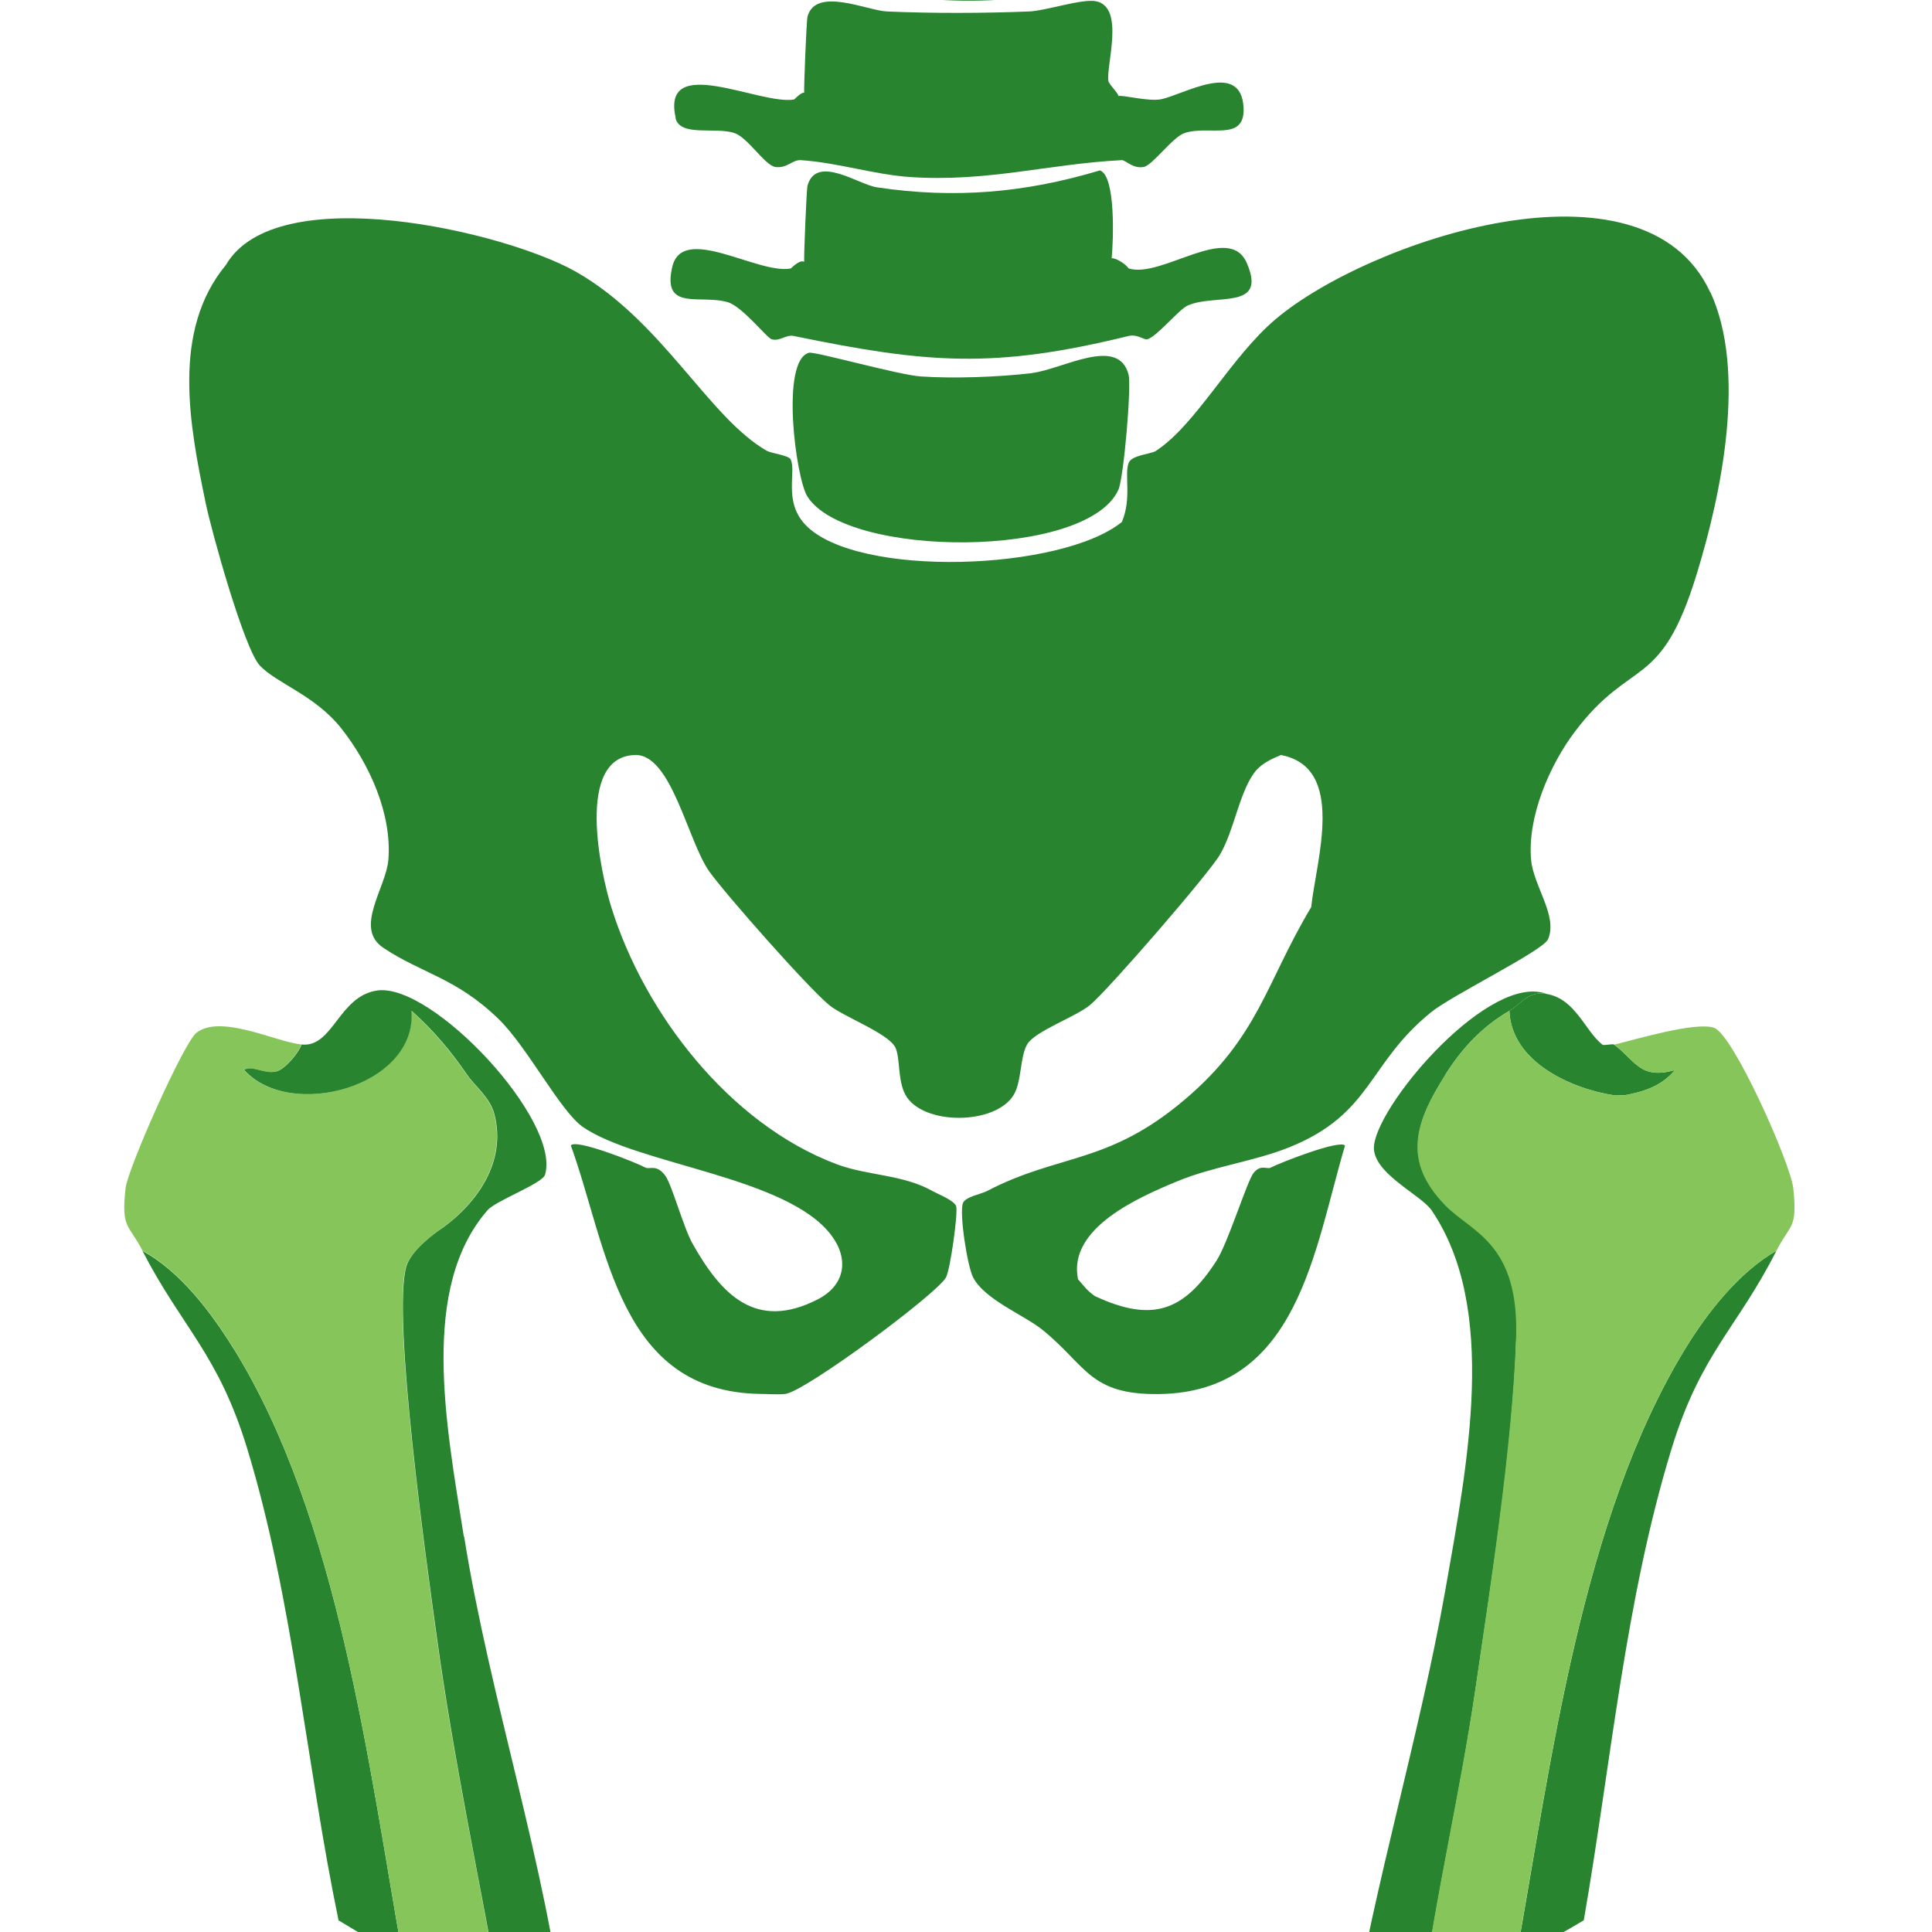
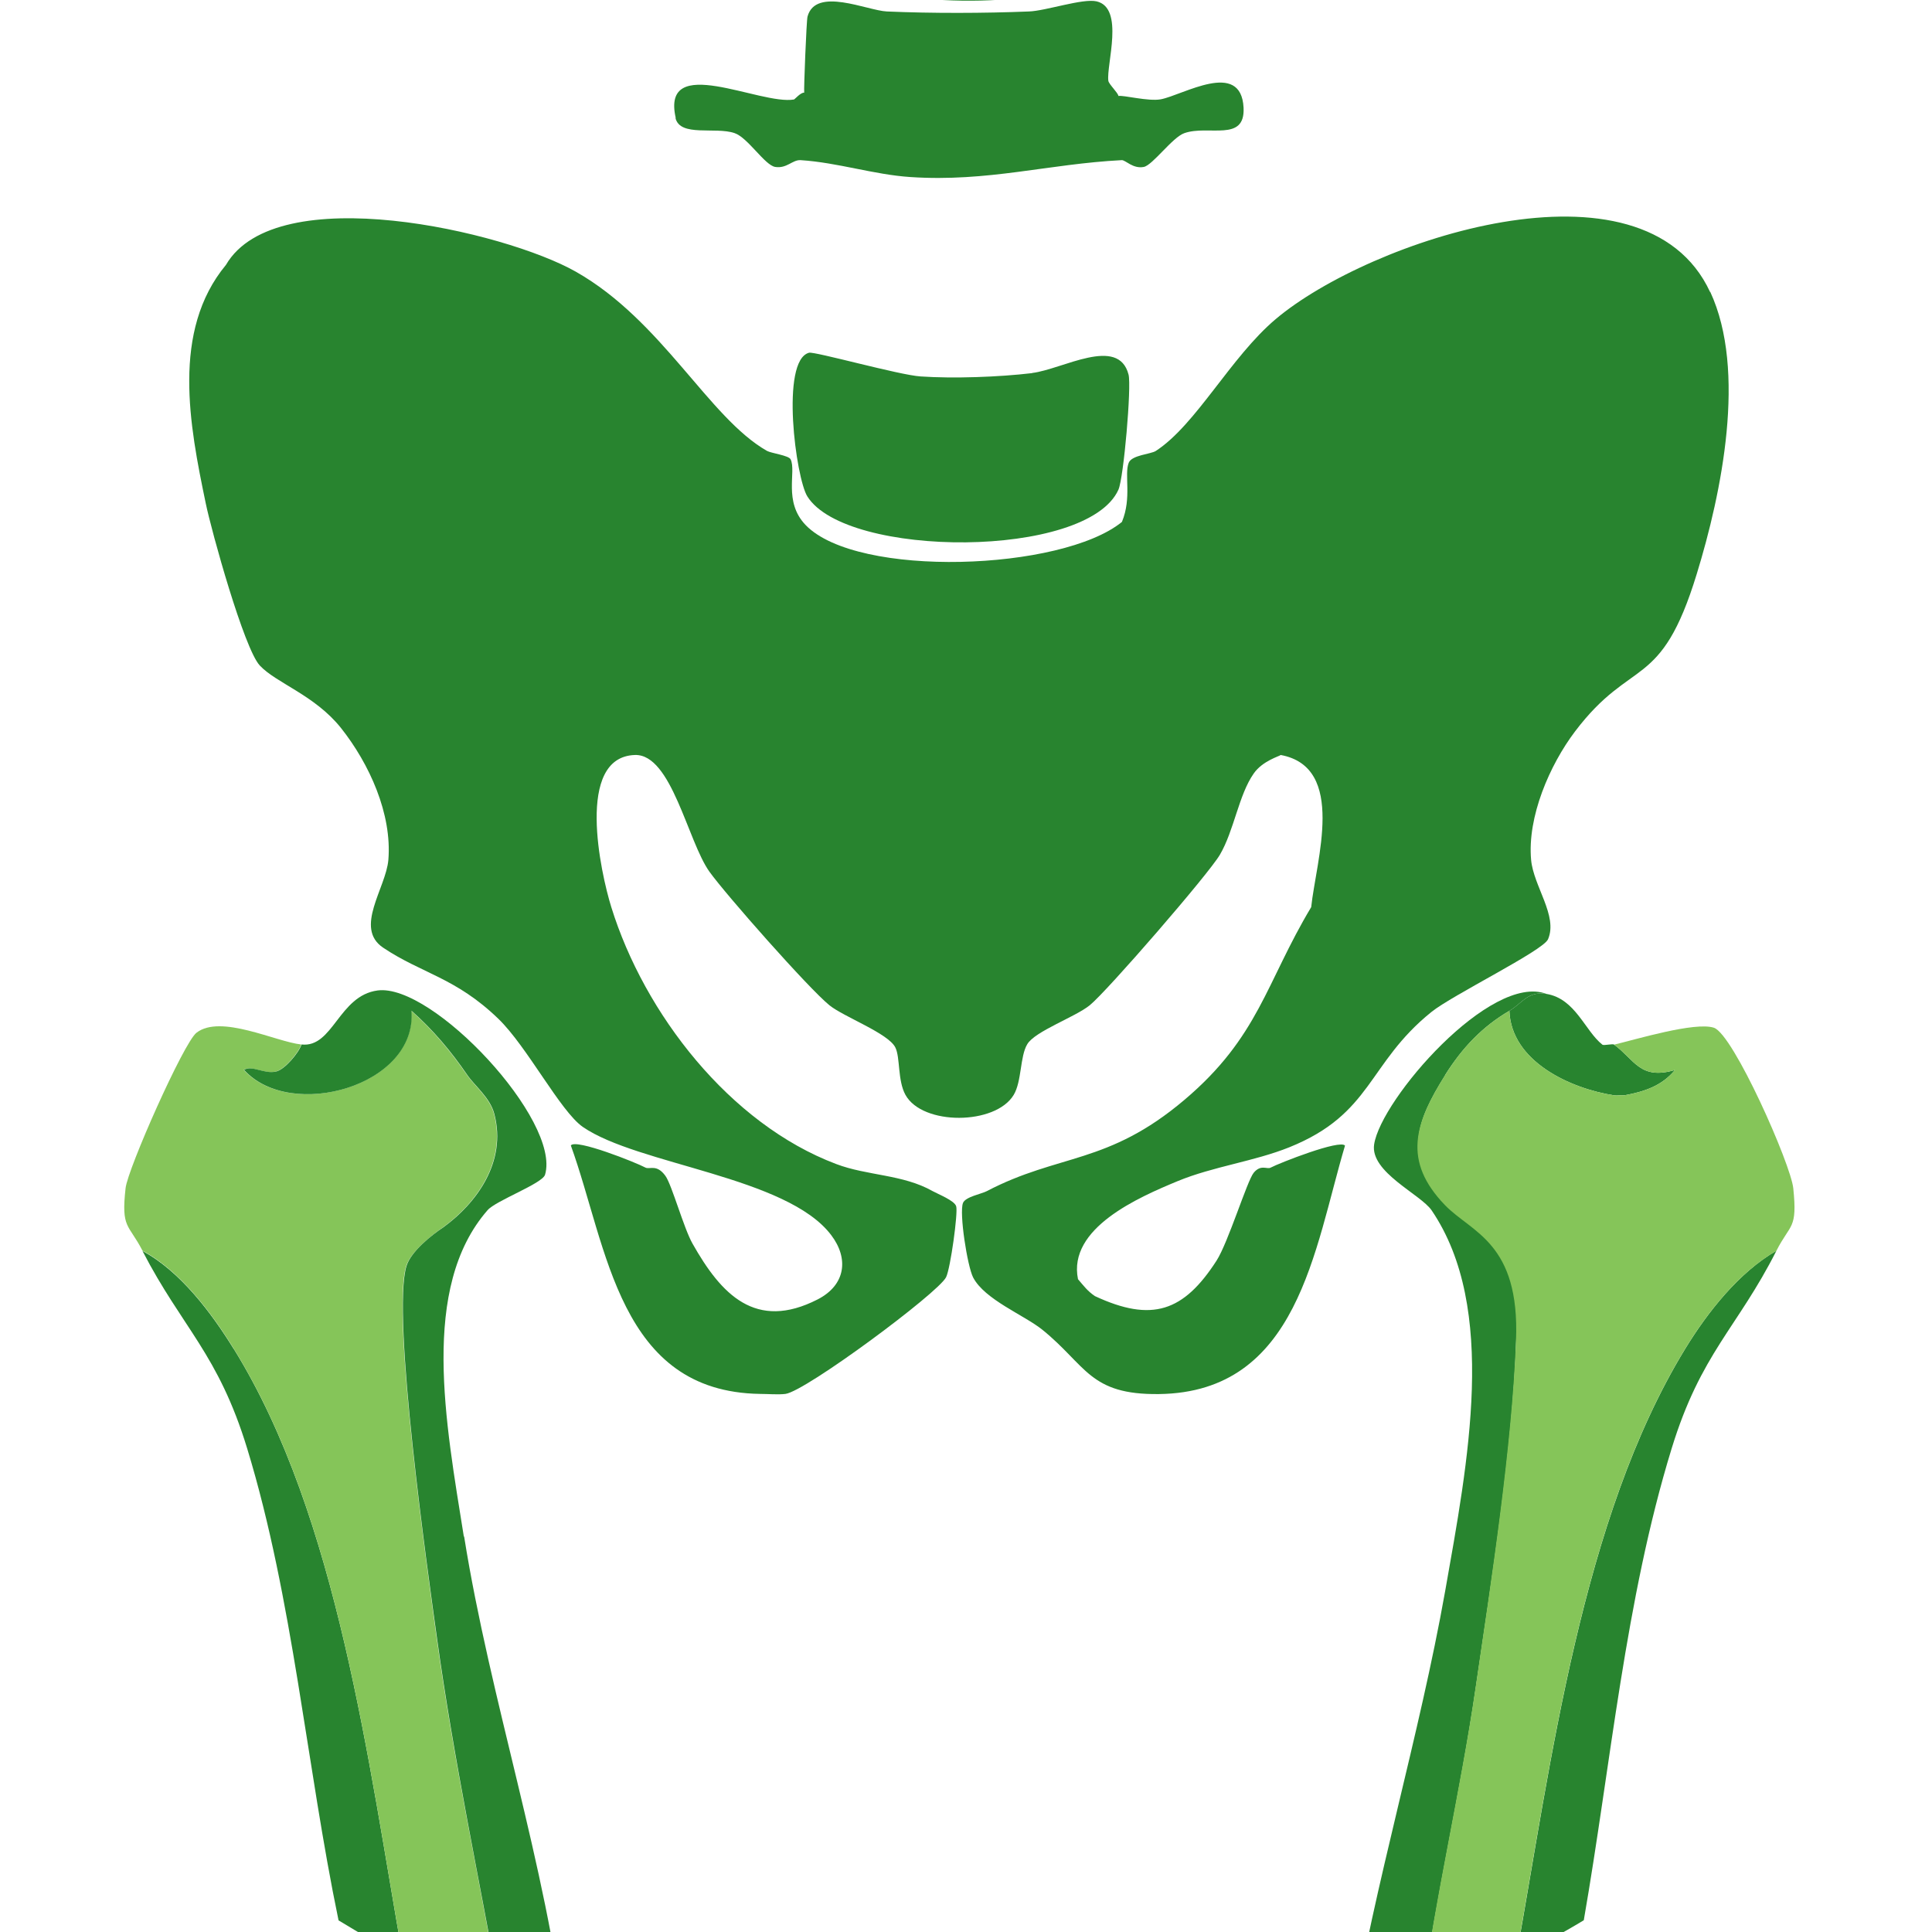
<svg xmlns="http://www.w3.org/2000/svg" id="_Шар_1" data-name="Шар 1" viewBox="0 0 128 128">
  <defs>
    <style>
      .cls-1 {
        fill: #28842f;
      }

      .cls-2 {
        fill: #85c559;
      }
    </style>
  </defs>
  <g>
    <path class="cls-1" d="M15.49,89.37c6.92,11.17,8.93,27.54,11.2,40.32-1.5-.79-2.81-1.59-4.26-2.46-2.12-10.19-3.01-21.29-6.05-31.25-1.92-6.29-4.29-7.98-6.94-13.1,2.52,1.36,4.58,4.12,6.05,6.5Z" />
    <path class="cls-1" d="M117.69,82.87c-2.6,5.13-5,6.78-6.94,13.1-3.09,10.07-4.02,20.91-5.82,31.25-1.49.91-2.94,1.66-4.48,2.46,2.31-12.85,4.31-29.04,11.2-40.32,1.48-2.42,3.55-5.06,6.05-6.5Z" />
    <path class="cls-2" d="M28.93,108.52c-.6-4.39-3.02-21.43-2.02-24.64.3-.95,1.67-2.04,2.46-2.58,2.16-1.58,4.2-4.31,3.36-7.5-.28-1.07-1.29-1.85-1.79-2.58-1.09-1.58-2.26-2.98-3.7-4.26.42,4.99-8.01,7.34-11.09,3.92.54-.33,1.32.3,2.13.11.56-.13,1.48-1.21,1.68-1.79-1.69-.18-5.34-2.02-6.94-.78-.85.65-4.56,9.02-4.7,10.3-.3,2.69.19,2.34,1.12,4.14,2.52,1.36,4.58,4.12,6.05,6.5,6.92,11.17,8.93,27.54,11.2,40.32,2.06,1.08,4.16,2.51,6.5,2.91-1.42-8-3.15-16.02-4.26-24.08Z" />
    <path class="cls-1" d="M30.73,101.8c-1.2-7.53-2.91-16.48,1.57-21.62.55-.64,3.63-1.76,3.81-2.35,1.07-3.59-7.44-12.69-11.09-12.21-2.58.34-2.95,3.81-5.04,3.58-.2.58-1.12,1.66-1.68,1.79-.8.19-1.59-.44-2.13-.11,3.07,3.42,11.5,1.07,11.09-3.92,1.44,1.28,2.61,2.67,3.7,4.26.5.73,1.51,1.5,1.79,2.58.84,3.2-1.2,5.92-3.36,7.5-.8.53-2.17,1.62-2.46,2.58-1,3.21,1.41,20.25,2.02,24.64,1.11,8.06,2.83,16.08,4.26,24.08.39.7,3.37,1.47,4.26,1.79-1.28-10.86-5-21.79-6.72-32.59Z" />
    <path class="cls-1" d="M102.46,65.85c1.92.32,2.54,2.44,3.7,3.36.1.08.68-.08.78,0,1.37,1.01,1.72,2.36,4.03,1.68-.87,1.06-2.05,1.44-3.36,1.68-.21-.03-.46.03-.67,0-2.91-.45-6.82-2.25-6.94-5.6.84-.49,1.22-1.33,2.46-1.12Z" />
    <path class="cls-1" d="M95.74,71.23c1.15-1.83,2.48-3.22,4.26-4.26.84-.49,1.22-1.33,2.46-1.12-3.69-1.41-10.97,6.98-11.42,9.97-.28,1.84,3.08,3.3,3.81,4.37,4.4,6.48,2.4,16.7.9,25.2-1.72,9.68-4.65,19.28-6.27,29.01,1.74-.58,3.03-1.1,4.7-1.79.93-6.94,2.57-13.79,3.58-20.72,1.04-7.1,2.46-16,2.69-23.07.22-6.87-.52-13.52-4.96-9.28-2.44-3.01-1.68-5.22.26-8.31Z" />
    <path class="cls-2" d="M118.81,78.73c-.16-1.59-3.97-10.21-5.26-10.64-1.25-.41-5.18.78-6.61,1.12,1.37,1.01,1.72,2.36,4.03,1.68-.87,1.06-2.05,1.44-3.36,1.68-.21-.03-.46.03-.67,0-2.91-.45-6.82-2.25-6.94-5.6-1.78,1.04-3.11,2.42-4.26,4.26-2.01,3.2-2.84,5.68,0,8.62,1.76,1.82,4.96,2.47,4.7,8.96-.27,7.07-1.65,15.97-2.69,23.07-1.02,6.93-2.66,13.78-3.58,20.72,2.37-.97,4.01-1.73,6.27-2.91,2.31-12.85,4.31-29.04,11.2-40.32,1.48-2.42,3.55-5.06,6.05-6.5.93-1.83,1.4-1.4,1.12-4.14Z" />
  </g>
  <g>
    <path class="cls-1" d="M113.3,19.35c-4.42-9.54-22.61-3.42-28.78,1.79-2.99,2.52-5.27,7-7.95,8.74-.33.21-1.59.27-1.79.78-.31.8.22,2.3-.45,3.92-3.99,3.24-17.51,3.74-20.94.22-1.52-1.56-.61-3.56-1.01-4.37-.13-.26-1.29-.4-1.57-.56-3.86-2.2-6.93-8.62-12.66-11.87-4.73-2.68-19.84-6.18-23.18-.45-3.63,4.38-2.41,10.65-1.34,15.79.38,1.85,2.54,9.63,3.58,10.75,1.09,1.17,3.64,1.96,5.38,4.14,1.88,2.37,3.39,5.69,3.14,8.74-.16,1.87-2.29,4.52-.34,5.82,2.55,1.71,4.79,1.97,7.62,4.7,1.91,1.84,4.11,6.13,5.6,7.17,3.65,2.52,13.52,3.28,16.46,7.17,1.17,1.54.97,3.3-.9,4.26-4.11,2.1-6.39-.33-8.29-3.7-.58-1.02-1.36-3.87-1.79-4.48-.59-.82-1.05-.4-1.34-.56-.59-.32-4.62-1.93-4.93-1.46,2.45,6.77,3.16,16.32,12.54,16.46.52,0,1.19.06,1.68,0,1.35-.18,10.12-6.69,10.64-7.73.29-.58.8-4.28.67-4.7-.11-.38-1.19-.8-1.57-1.01-1.96-1.11-4.33-1.01-6.38-1.79-7.05-2.66-12.71-9.96-14.9-17.02-.7-2.25-2.41-9.96,1.57-10.08,2.42-.07,3.49,5.71,4.93,7.73,1.08,1.51,6.58,7.74,7.95,8.85.95.77,3.91,1.86,4.37,2.8.33.67.14,2.18.67,3.14,1.13,2.04,5.96,2.01,7.17,0,.54-.9.41-2.55.9-3.36.51-.86,3.18-1.8,4.14-2.58,1.15-.93,7.88-8.7,8.62-9.97.94-1.6,1.25-3.97,2.24-5.38.59-.85,1.72-1.15,1.79-1.23,4.38.81,2.34,7.01,2.02,10.08-3.01,5.02-3.47,8.6-8.4,12.77-5.09,4.31-8.3,3.54-13.1,6.05-.34.18-1.41.37-1.57.78-.26.67.29,4.18.67,4.93.77,1.48,3.39,2.5,4.59,3.47,2.93,2.37,3.11,4.32,7.73,4.26,9.23-.12,10.28-9.62,12.32-16.46-.32-.43-4.34,1.15-4.93,1.46-.24.13-.64-.24-1.12.34-.43.52-1.69,4.62-2.46,5.82-2.18,3.38-4.28,4.11-8.06,2.35-.5-.34-.74-.68-1.12-1.12-.69-3.38,4-5.42,6.61-6.5,2.35-.97,5.05-1.3,7.39-2.24,5.51-2.22,5.17-5.54,9.41-8.96,1.38-1.12,7.4-4.06,7.73-4.82.67-1.55-.96-3.51-1.12-5.26-.26-2.85,1.23-6.29,2.91-8.51,3.77-4.98,5.67-2.62,8.06-10.42,1.66-5.4,3.32-13.48.9-18.7Z" />
-     <path class="cls-1" d="M48.22,20.02c.99.31,2.59,2.38,2.91,2.46.54.15.94-.33,1.46-.22,8.85,1.82,13.26,2.19,22.18,0,.57-.14,1.03.27,1.23.22.61-.13,2.1-1.98,2.69-2.24,1.83-.81,5.28.35,3.92-2.8-1.18-2.76-5.67,1.05-7.84.34-.12-.22-.8-.7-1.12-.67.11-1.08.29-5.47-.78-5.82-4.96,1.49-9.63,1.89-14.78,1.12-1.21-.18-4-2.2-4.59-.11-.07.24-.25,4.79-.22,5.04-.34-.15-.85.44-.9.45-2.18.4-7.16-3-7.84-.11-.7,3,1.9,1.79,3.7,2.35Z" />
    <path class="cls-1" d="M44.75,7.81c.3,1.29,2.65.57,3.92,1.01.88.3,2,2.13,2.69,2.24.77.12,1.14-.48,1.68-.45,2.48.16,4.85.96,7.28,1.12,5.13.34,9.13-.87,14-1.12.25-.01.74.59,1.46.45.59-.12,1.9-1.97,2.69-2.24,1.61-.56,4.03.62,3.92-1.68-.16-3.22-4.01-.84-5.49-.56-.83.15-2.48-.29-2.8-.22-.03-.22-.64-.78-.67-1.01-.14-1.06,1.09-4.83-.78-5.26-.92-.21-3.36.63-4.48.67-2.98.12-6.43.13-9.41,0-1.31-.06-4.72-1.66-5.26.34-.07.24-.25,4.79-.22,5.04-.22-.03-.63.44-.67.45-2.24.4-8.84-3.14-7.84,1.23Z" />
    <path class="cls-1" d="M68.38,24.72c-2.2.26-5.19.37-7.39.22-1.41-.09-7.03-1.67-7.39-1.57-1.91.51-.87,8.32-.11,9.52,2.57,4.1,18.55,4.16,20.61-.45.35-.79.87-6.83.67-7.62-.67-2.6-4.38-.35-6.38-.11Z" />
    <path class="cls-1" d="M48.31-3.7c.99.31,2.59,2.38,2.91,2.46.54.15.94-.33,1.46-.22,8.85,1.82,13.26,2.19,22.18,0,.57-.14,1.03.27,1.23.22.61-.13,2.1-1.98,2.69-2.24,1.83-.81,5.28.35,3.92-2.8-1.18-2.76-5.67,1.05-7.84.34-.12-.22-.8-.7-1.12-.67.11-1.08.29-5.47-.78-5.82-4.96,1.49-9.63,1.89-14.78,1.12-1.21-.18-4-2.2-4.59-.11-.07.24-.25,4.79-.22,5.04-.34-.15-.85.44-.9.45-2.18.4-7.16-3-7.84-.11-.7,3,1.9,1.79,3.7,2.35Z" />
  </g>
</svg>